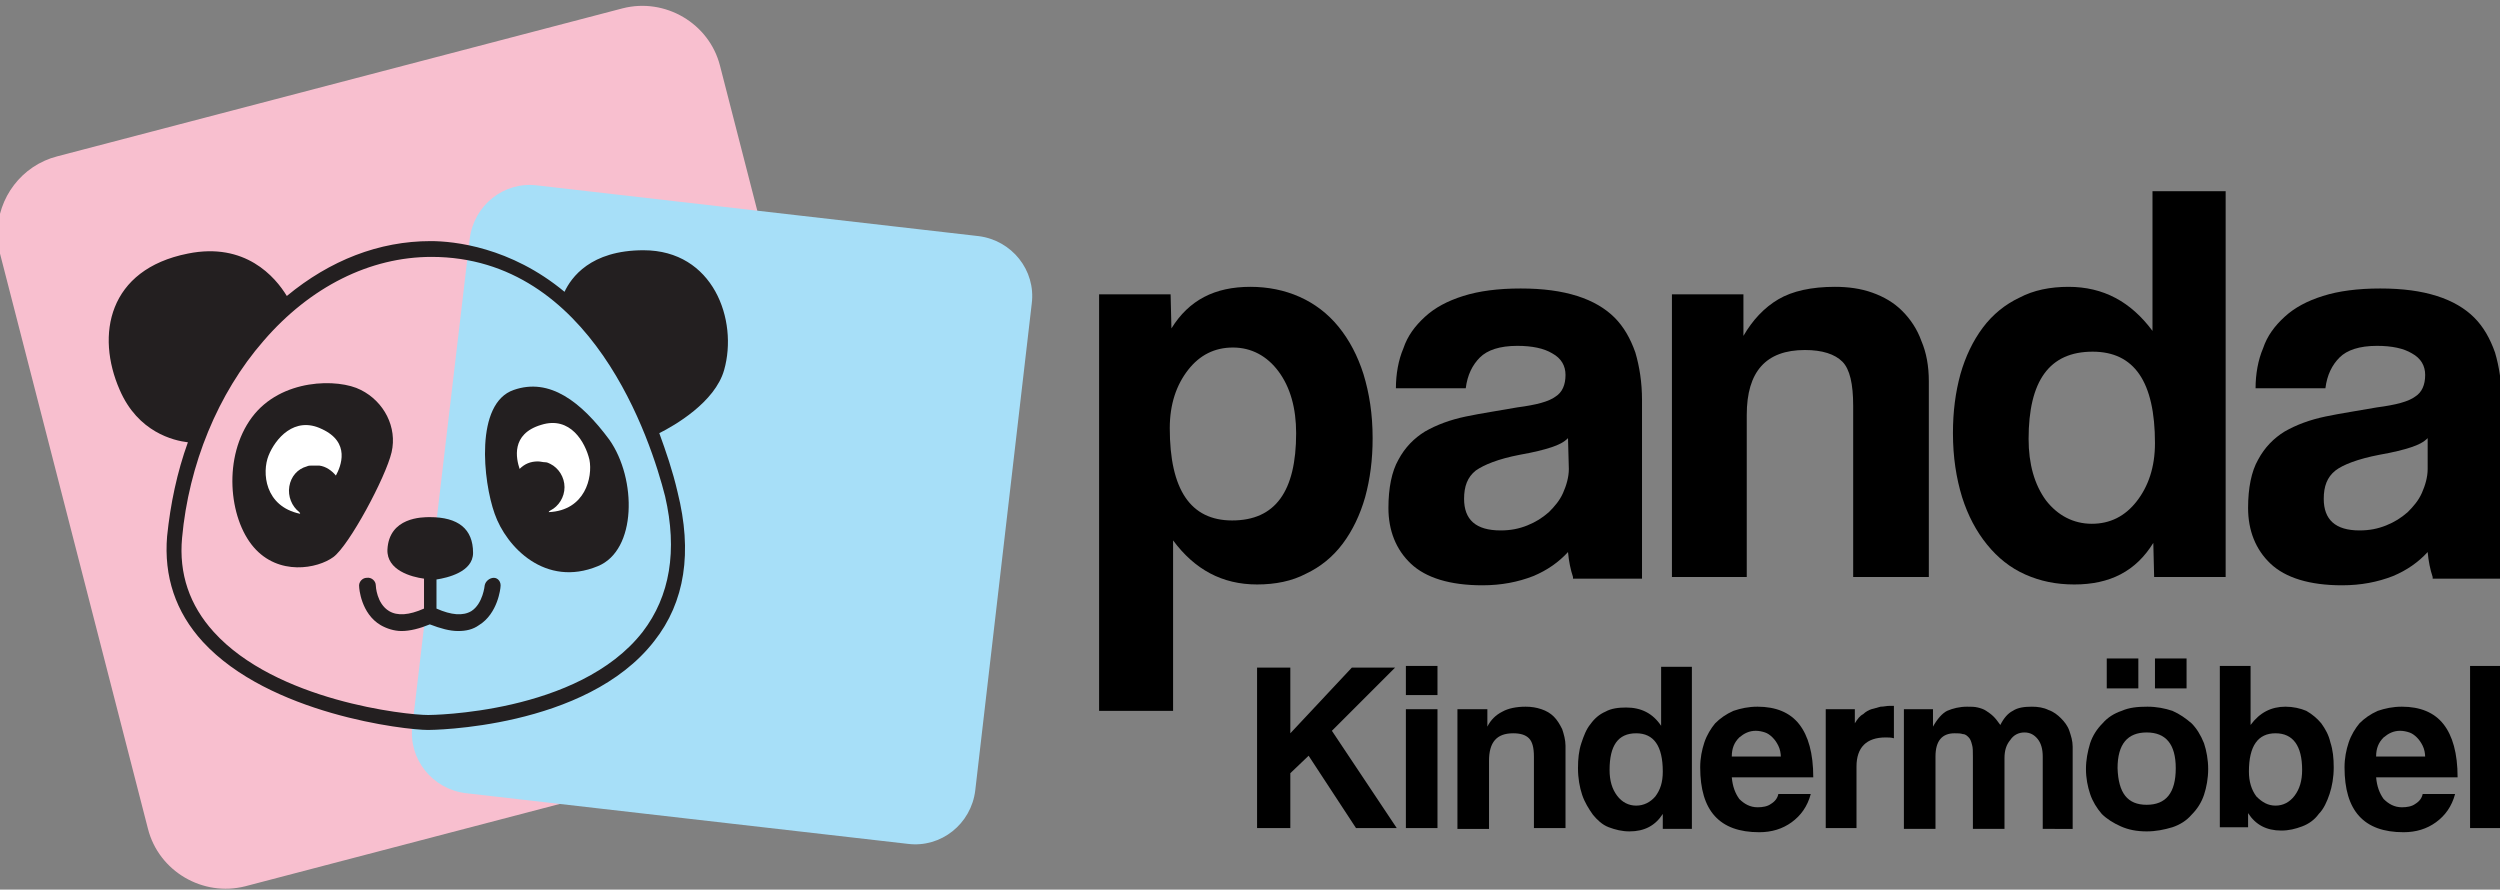
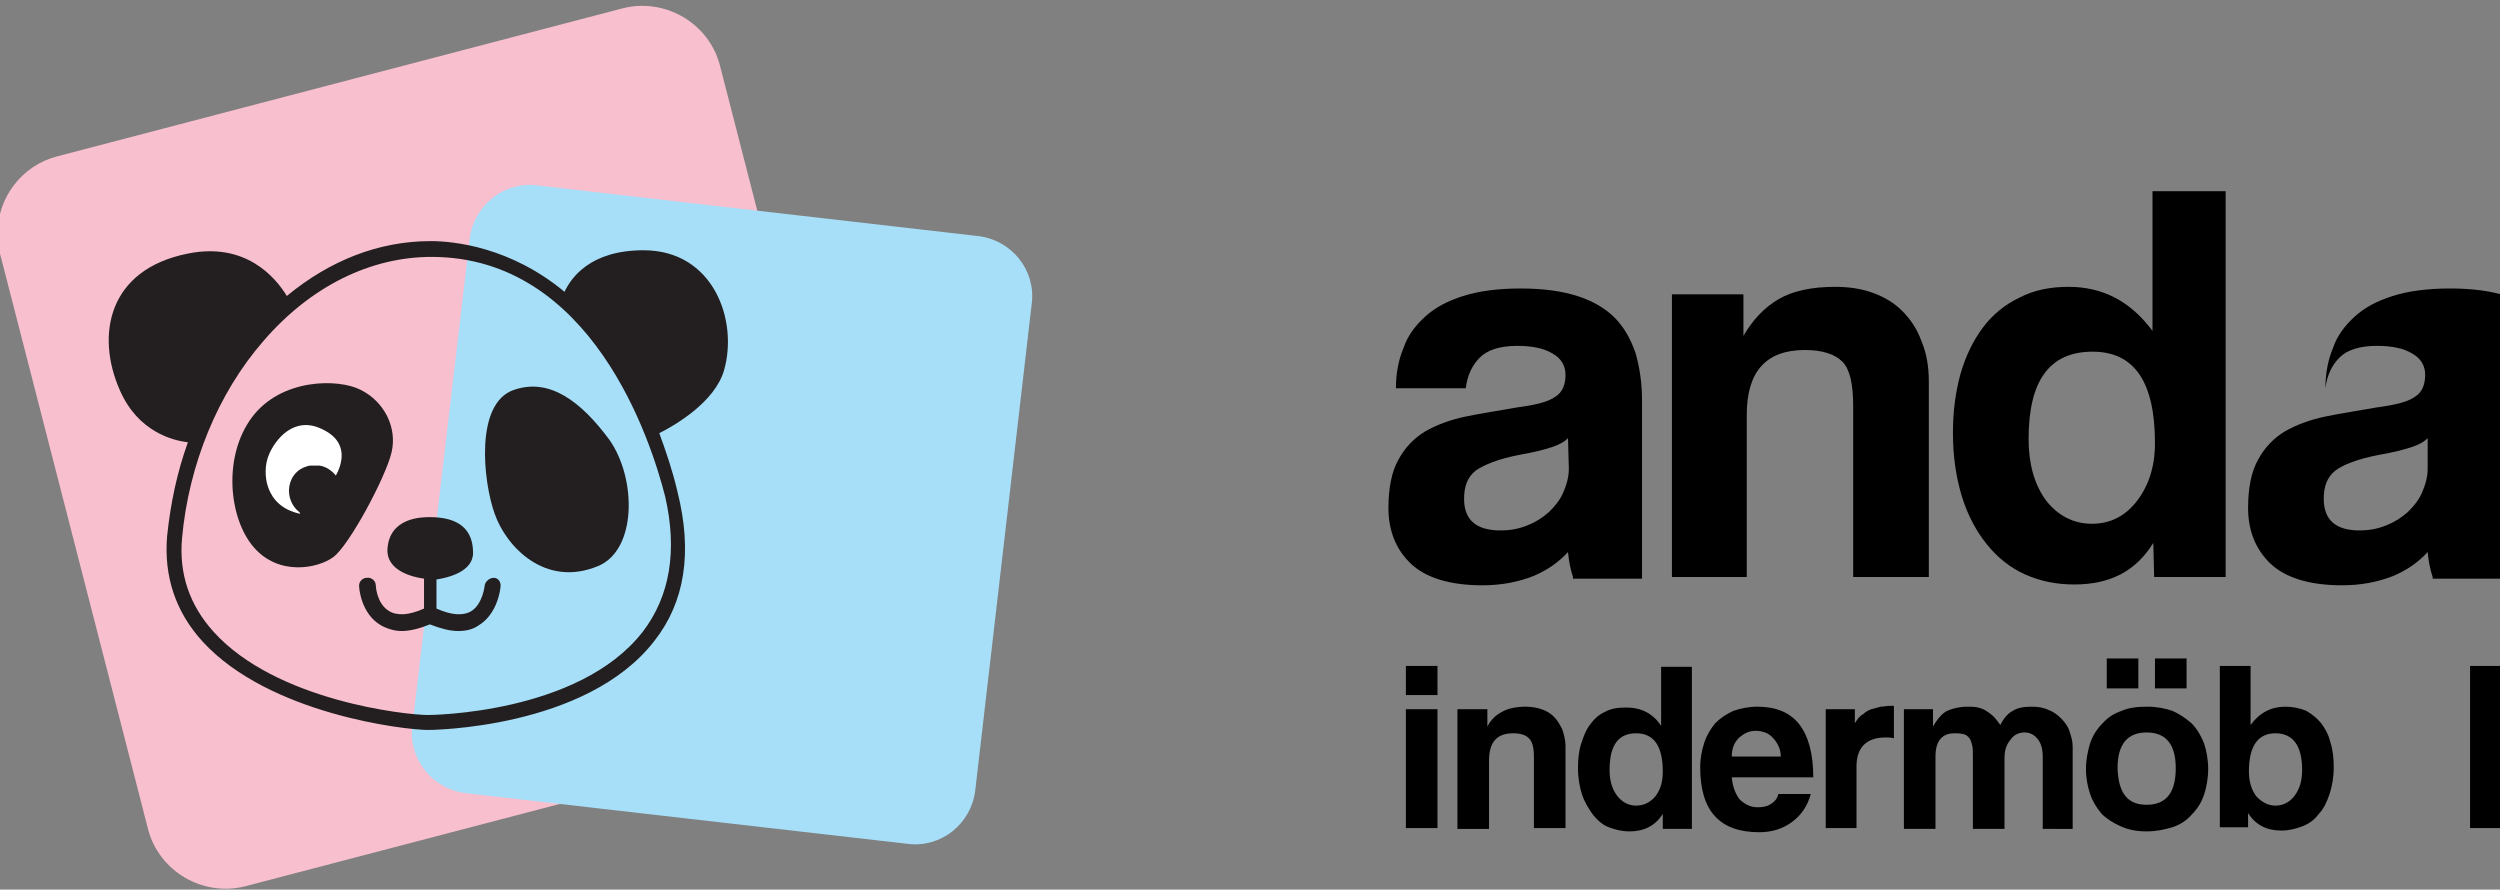
<svg xmlns="http://www.w3.org/2000/svg" version="1.1" id="Layer_1" x="0px" y="0px" viewBox="0 0 300.7 107" style="enable-background:new 0 0 300.7 107;" xml:space="preserve">
  <rect x="0" y="0" width="300.7" height="107" fill="#808080" stroke="none" />
  <style type="text/css"> .st0{fill-rule:evenodd;clip-rule:evenodd;} .st1{fill-rule:evenodd;clip-rule:evenodd;fill:#F8BFCF;} .st2{fill-rule:evenodd;clip-rule:evenodd;fill:#A7DFF8;} .st3{fill-rule:evenodd;clip-rule:evenodd;fill:#231F20;} .st4{fill-rule:evenodd;clip-rule:evenodd;fill:#FFFFFF;} </style>
  <g>
-     <path class="st0" d="M132.2,85.5V35.4h8.6l0.1,4.1c2.1-3.4,5.2-5,9.5-5c2.1,0,4.1,0.4,5.9,1.2c1.8,0.8,3.4,2,4.7,3.6 c1.3,1.6,2.3,3.5,3,5.7c0.7,2.3,1.1,4.8,1.1,7.7c0,2.6-0.3,4.9-0.9,7.1c-0.6,2.1-1.5,4-2.7,5.6c-1.2,1.6-2.7,2.8-4.4,3.6 c-1.7,0.9-3.7,1.3-5.9,1.3c-4.2,0-7.5-1.8-10.1-5.3v20.5H132.2z M148.2,62.6c5.2,0,7.7-3.5,7.7-10.5c0-3-0.7-5.5-2.1-7.4 c-1.4-1.9-3.3-2.9-5.5-2.9c-2.2,0-4,0.9-5.4,2.7c-1.4,1.8-2.2,4.1-2.2,7C140.7,58.9,143.2,62.6,148.2,62.6z" />
    <path class="st0" d="M189.2,69.4c-0.3-0.9-0.5-1.9-0.6-3c-1.1,1.2-2.5,2.2-4.2,2.9c-1.8,0.7-3.8,1.1-6.1,1.1 c-3.9,0-6.8-0.9-8.6-2.6c-1.8-1.7-2.7-4-2.7-6.7c0-2.4,0.4-4.4,1.2-5.8c0.8-1.5,1.9-2.6,3.2-3.4c1.4-0.8,3-1.4,4.9-1.8 c1.9-0.4,4-0.7,6.2-1.1c2.3-0.3,3.8-0.7,4.6-1.3c0.8-0.5,1.2-1.4,1.2-2.6c0-1.1-0.5-2-1.6-2.6c-1-0.6-2.4-0.9-4.2-0.9 c-2.1,0-3.6,0.5-4.5,1.4c-0.9,0.9-1.5,2.1-1.7,3.7l-8.4,0c0-1.7,0.3-3.4,0.9-4.8c0.5-1.5,1.4-2.7,2.6-3.8c1.2-1.1,2.7-1.9,4.6-2.5 c1.9-0.6,4.2-0.9,6.9-0.9c2.7,0,4.9,0.3,6.8,0.9c1.9,0.6,3.4,1.5,4.5,2.6c1.1,1.1,1.9,2.5,2.5,4.2c0.5,1.7,0.8,3.6,0.8,5.7v21.5 H189.2z M188.6,52.7c-0.5,0.5-1.1,0.8-2,1.1c-0.9,0.3-2.1,0.6-3.8,0.9c-2.6,0.5-4.3,1.2-5.3,1.9c-1,0.8-1.4,1.9-1.4,3.4 c0,2.5,1.4,3.8,4.4,3.8c1.2,0,2.2-0.2,3.2-0.6c1-0.4,1.8-0.9,2.6-1.6c0.7-0.7,1.3-1.4,1.7-2.3c0.4-0.9,0.7-1.9,0.7-2.9L188.6,52.7z " />
    <path class="st0" d="M222.9,69.4V48.8c0-2.6-0.4-4.4-1.3-5.3c-0.9-0.9-2.4-1.4-4.5-1.4c-4.7,0-7,2.6-7,7.8v19.5h-9v-34h8.6v5 c1.1-1.9,2.5-3.4,4.2-4.4c1.7-1,4-1.5,6.8-1.5c1.6,0,3.1,0.2,4.5,0.7c1.4,0.5,2.6,1.2,3.6,2.2c1,1,1.8,2.2,2.3,3.6 c0.6,1.4,0.9,3,0.9,4.9v23.5H222.9z" />
    <path class="st0" d="M259.1,69.4l-0.1-4.1c-2.1,3.4-5.2,5-9.5,5c-2.2,0-4.1-0.4-5.9-1.2c-1.8-0.8-3.3-2-4.6-3.6 c-1.3-1.6-2.3-3.5-3-5.7c-0.7-2.3-1.1-4.8-1.1-7.7c0-2.6,0.3-4.9,0.9-7.1c0.6-2.1,1.5-4,2.7-5.6c1.2-1.6,2.7-2.8,4.4-3.6 c1.7-0.9,3.7-1.3,5.9-1.3c4.2,0,7.5,1.8,10.1,5.3l0-16.8h8.8v46.4H259.1z M251.6,63c2.2,0,4-0.9,5.4-2.7c1.4-1.8,2.2-4.1,2.2-7 c0-7.4-2.5-11-7.5-11c-5.2,0-7.7,3.5-7.7,10.5c0,3,0.7,5.5,2.1,7.4C247.5,62,249.4,63,251.6,63z" />
-     <path class="st0" d="M292.6,69.4c-0.3-0.9-0.5-1.9-0.6-3c-1.1,1.2-2.5,2.2-4.2,2.9c-1.8,0.7-3.8,1.1-6.1,1.1 c-3.9,0-6.8-0.9-8.6-2.6c-1.8-1.7-2.7-4-2.7-6.7c0-2.4,0.4-4.4,1.2-5.8c0.8-1.5,1.9-2.6,3.2-3.4c1.4-0.8,3-1.4,4.9-1.8 c1.9-0.4,4-0.7,6.2-1.1c2.3-0.3,3.8-0.7,4.6-1.3c0.8-0.5,1.2-1.4,1.2-2.6c0-1.1-0.5-2-1.6-2.6c-1-0.6-2.4-0.9-4.2-0.9 c-2.1,0-3.6,0.5-4.5,1.4c-0.9,0.9-1.5,2.1-1.7,3.7l-8.4,0c0-1.7,0.3-3.4,0.9-4.8c0.5-1.5,1.4-2.7,2.6-3.8c1.2-1.1,2.7-1.9,4.6-2.5 c1.9-0.6,4.2-0.9,6.9-0.9c2.7,0,4.9,0.3,6.8,0.9c1.9,0.6,3.4,1.5,4.5,2.6c1.1,1.1,1.9,2.5,2.5,4.2c0.5,1.7,0.8,3.6,0.8,5.7v21.5 H292.6z M292,52.7c-0.5,0.5-1.1,0.8-2,1.1c-0.9,0.3-2.1,0.6-3.8,0.9c-2.6,0.5-4.4,1.2-5.3,1.9c-1,0.8-1.4,1.9-1.4,3.4 c0,2.5,1.4,3.8,4.3,3.8c1.2,0,2.2-0.2,3.2-0.6c1-0.4,1.8-0.9,2.6-1.6c0.7-0.7,1.3-1.4,1.7-2.3c0.4-0.9,0.7-1.9,0.7-2.9L292,52.7z" />
-     <polygon class="st0" points="163.1,99.6 157.4,90.9 155.2,93 155.2,99.6 151.2,99.6 151.2,80.3 155.2,80.3 155.2,88.2 162.6,80.3 167.8,80.3 160.2,87.9 168,99.6 " />
+     <path class="st0" d="M292.6,69.4c-0.3-0.9-0.5-1.9-0.6-3c-1.1,1.2-2.5,2.2-4.2,2.9c-1.8,0.7-3.8,1.1-6.1,1.1 c-3.9,0-6.8-0.9-8.6-2.6c-1.8-1.7-2.7-4-2.7-6.7c0-2.4,0.4-4.4,1.2-5.8c0.8-1.5,1.9-2.6,3.2-3.4c1.4-0.8,3-1.4,4.9-1.8 c1.9-0.4,4-0.7,6.2-1.1c2.3-0.3,3.8-0.7,4.6-1.3c0.8-0.5,1.2-1.4,1.2-2.6c0-1.1-0.5-2-1.6-2.6c-1-0.6-2.4-0.9-4.2-0.9 c-2.1,0-3.6,0.5-4.5,1.4c-0.9,0.9-1.5,2.1-1.7,3.7c0-1.7,0.3-3.4,0.9-4.8c0.5-1.5,1.4-2.7,2.6-3.8c1.2-1.1,2.7-1.9,4.6-2.5 c1.9-0.6,4.2-0.9,6.9-0.9c2.7,0,4.9,0.3,6.8,0.9c1.9,0.6,3.4,1.5,4.5,2.6c1.1,1.1,1.9,2.5,2.5,4.2c0.5,1.7,0.8,3.6,0.8,5.7v21.5 H292.6z M292,52.7c-0.5,0.5-1.1,0.8-2,1.1c-0.9,0.3-2.1,0.6-3.8,0.9c-2.6,0.5-4.4,1.2-5.3,1.9c-1,0.8-1.4,1.9-1.4,3.4 c0,2.5,1.4,3.8,4.3,3.8c1.2,0,2.2-0.2,3.2-0.6c1-0.4,1.8-0.9,2.6-1.6c0.7-0.7,1.3-1.4,1.7-2.3c0.4-0.9,0.7-1.9,0.7-2.9L292,52.7z" />
    <path class="st0" d="M169.1,83.6v-3.5h3.8v3.5H169.1z M169.1,99.6V85.3h3.8v14.3H169.1z" />
    <path class="st0" d="M184.5,99.6V91c0-1.1-0.2-1.8-0.6-2.2c-0.4-0.4-1-0.6-1.9-0.6c-2,0-2.9,1.1-2.9,3.3v8.2h-3.8V85.3h3.6v2.1 c0.4-0.8,1-1.4,1.8-1.8c0.7-0.4,1.7-0.6,2.8-0.6c0.7,0,1.3,0.1,1.9,0.3c0.6,0.2,1.1,0.5,1.5,0.9c0.4,0.4,0.7,0.9,1,1.5 c0.2,0.6,0.4,1.3,0.4,2v9.9H184.5z" />
    <path class="st0" d="M200,99.6l0-1.7c-0.9,1.4-2.2,2.1-4,2.1c-0.9,0-1.7-0.2-2.5-0.5c-0.8-0.3-1.4-0.9-1.9-1.5 c-0.5-0.7-1-1.5-1.3-2.4c-0.3-0.9-0.5-2-0.5-3.2c0-1.1,0.1-2.1,0.4-3c0.3-0.9,0.6-1.7,1.1-2.3c0.5-0.7,1.1-1.2,1.8-1.5 c0.7-0.4,1.6-0.5,2.5-0.5c1.8,0,3.2,0.7,4.2,2.2v-7.1h3.7v19.5H200z M196.8,96.9c0.9,0,1.7-0.4,2.3-1.1c0.6-0.8,0.9-1.7,0.9-3 c0-3.1-1.1-4.6-3.2-4.6c-2.2,0-3.2,1.5-3.2,4.4c0,1.3,0.3,2.3,0.9,3.1C195.1,96.5,195.9,96.9,196.8,96.9z" />
    <path class="st0" d="M208.3,93.5c0.1,1.1,0.4,1.9,0.9,2.6c0.6,0.6,1.3,1,2.2,1c0.6,0,1.2-0.1,1.6-0.4c0.5-0.3,0.8-0.7,0.9-1.2h3.9 c-0.4,1.5-1.2,2.6-2.3,3.4c-1.1,0.8-2.4,1.2-3.9,1.2c-4.8,0-7.1-2.6-7.1-7.8c0-1.1,0.2-2.1,0.5-3c0.3-0.9,0.8-1.7,1.3-2.3 c0.6-0.6,1.3-1.1,2.2-1.5c0.9-0.3,1.8-0.5,2.9-0.5c2.2,0,3.9,0.7,5,2.1c1.1,1.4,1.7,3.5,1.7,6.4H208.3z M214.2,91.1 c0-0.5-0.1-1-0.3-1.4c-0.2-0.4-0.4-0.7-0.7-1c-0.3-0.3-0.6-0.5-0.9-0.6c-0.3-0.1-0.7-0.2-1.1-0.2c-0.8,0-1.4,0.3-2,0.8 c-0.6,0.6-0.9,1.3-0.9,2.3H214.2z" />
    <path class="st0" d="M219.6,99.6V85.3h3.5V87c0.3-0.5,0.6-0.9,1-1.1c0.3-0.3,0.7-0.5,1-0.6c0.4-0.1,0.7-0.2,1.1-0.3 c0.4,0,0.7-0.1,1.1-0.1h0.5v3.9c-0.3-0.1-0.7-0.1-1-0.1c-2.3,0-3.5,1.2-3.5,3.5v7.4H219.6z" />
    <path class="st0" d="M245.7,99.6V91c0-0.9-0.2-1.6-0.6-2.1c-0.4-0.5-0.9-0.8-1.6-0.8c-0.7,0-1.3,0.3-1.7,0.9 c-0.5,0.6-0.7,1.3-0.7,2.2v8.5h-3.8V91c0-0.6,0-1.1-0.1-1.4c-0.1-0.4-0.2-0.7-0.4-0.9c-0.2-0.2-0.4-0.4-0.7-0.4 c-0.3-0.1-0.6-0.1-1-0.1c-1.5,0-2.3,0.9-2.3,2.8l0,8.7H229V85.3h3.5v2.1c0.5-0.9,1.1-1.6,1.7-1.9c0.7-0.3,1.5-0.5,2.4-0.5 c0.5,0,0.9,0,1.3,0.1c0.4,0.1,0.7,0.2,1,0.4c0.3,0.2,0.6,0.4,0.9,0.7c0.3,0.3,0.5,0.6,0.8,1c0.4-0.8,0.9-1.4,1.5-1.7 c0.6-0.4,1.4-0.5,2.3-0.5c0.7,0,1.4,0.1,2,0.4c0.6,0.2,1.1,0.6,1.5,1c0.4,0.4,0.8,0.9,1,1.5c0.2,0.6,0.4,1.2,0.4,1.9v9.9H245.7z" />
    <path class="st0" d="M258.2,100c-1.2,0-2.2-0.2-3.1-0.6c-0.9-0.4-1.7-0.9-2.3-1.5c-0.6-0.7-1.1-1.5-1.4-2.4c-0.3-0.9-0.5-1.9-0.5-3 c0-1.1,0.2-2.1,0.5-3.1c0.3-0.9,0.8-1.7,1.5-2.4c0.6-0.7,1.4-1.2,2.3-1.5c0.9-0.4,1.9-0.5,3.1-0.5c1.1,0,2.1,0.2,3,0.5 c0.9,0.4,1.6,0.9,2.3,1.5c0.6,0.6,1.1,1.4,1.5,2.4c0.3,0.9,0.5,2,0.5,3.1c0,1.1-0.2,2.2-0.5,3.1c-0.3,0.9-0.8,1.7-1.5,2.4 c-0.6,0.7-1.4,1.2-2.3,1.5C260.3,99.8,259.3,100,258.2,100 M253.4,82.8v-3.6h3.8v3.6H253.4z M258.2,96.8c2.3,0,3.5-1.4,3.5-4.4 c0-2.9-1.2-4.3-3.5-4.3c-2.3,0-3.5,1.4-3.5,4.3C254.8,95.4,255.9,96.8,258.2,96.8z M259.2,82.8v-3.6h3.8v3.6H259.2z" />
    <path class="st0" d="M267,99.6V80.1h3.7v7.1c1.1-1.5,2.5-2.2,4.2-2.2c0.9,0,1.8,0.2,2.5,0.5c0.7,0.4,1.3,0.9,1.8,1.5 c0.5,0.7,0.9,1.4,1.1,2.3c0.3,0.9,0.4,1.9,0.4,3c0,1.2-0.2,2.3-0.5,3.2c-0.3,0.9-0.7,1.8-1.3,2.4c-0.5,0.7-1.2,1.2-2,1.5 c-0.8,0.3-1.6,0.5-2.5,0.5c-1.8,0-3.1-0.7-4-2.1l0,1.7H267z M273.7,96.9c0.9,0,1.7-0.4,2.3-1.2c0.6-0.8,0.9-1.8,0.9-3.1 c0-2.9-1.1-4.4-3.2-4.4c-2.1,0-3.2,1.5-3.2,4.6c0,1.2,0.3,2.2,0.9,3C272.1,96.5,272.8,96.9,273.7,96.9z" />
-     <path class="st0" d="M285.8,93.5c0.1,1.1,0.4,1.9,0.9,2.6c0.6,0.6,1.3,1,2.2,1c0.6,0,1.2-0.1,1.6-0.4c0.5-0.3,0.8-0.7,0.9-1.2h3.9 c-0.4,1.5-1.2,2.6-2.3,3.4c-1.1,0.8-2.4,1.2-3.9,1.2c-4.8,0-7.1-2.6-7.1-7.8c0-1.1,0.2-2.1,0.5-3c0.3-0.9,0.8-1.7,1.3-2.3 c0.6-0.6,1.3-1.1,2.2-1.5c0.9-0.3,1.8-0.5,2.9-0.5c2.2,0,3.9,0.7,5,2.1c1.1,1.4,1.7,3.5,1.7,6.4H285.8z M291.7,91.1 c0-0.5-0.1-1-0.3-1.4c-0.2-0.4-0.4-0.7-0.7-1c-0.3-0.3-0.6-0.5-0.9-0.6c-0.3-0.1-0.7-0.2-1.1-0.2c-0.8,0-1.4,0.3-2,0.8 c-0.6,0.6-0.9,1.3-0.9,2.3H291.7z" />
    <rect x="297.1" y="80.1" class="st0" width="3.8" height="19.5" />
    <path class="st1" d="M104.4,77.1c1.3,5.1-1.8,10.4-6.9,11.7l-68,17.8c-5.1,1.3-10.4-1.8-11.7-6.9L0,30.5c-0.2-0.8-0.3-1.6-0.3-2.4 c0-4.3,2.9-8.2,7.2-9.3L74.9,1c5.1-1.3,10.4,1.8,11.7,6.9L104.4,77.1z" />
    <path class="st2" d="M117.3,95.1c-0.5,4-4.1,6.9-8.1,6.4L56,95.4c-4-0.5-6.9-4.1-6.4-8.1l6.9-58.6c0.5-4,4.1-6.9,8.1-6.4l53.1,6.1 c4,0.5,6.9,4.1,6.4,8.1L117.3,95.1z" />
    <path class="st3" d="M77.4,30.1c-6.4,0-8.7,3.3-9.5,5C61.4,29.7,54.6,29,51.8,29c-6.2,0-12.1,2.3-17.3,6.6c-1.4-2.3-5-6.5-11.9-5.1 c-9.6,1.9-11.1,9.8-8.2,16.4c2.2,5.1,6.5,6.1,8.2,6.3c-1.3,3.6-2.1,7.4-2.5,11.3c-0.4,4.8,1,9.1,4.3,12.7 c8,8.7,24.3,10.6,27.1,10.6c0.2,0,19-0.1,27.2-10.7c3.7-4.7,4.6-10.7,2.8-17.9c-0.6-2.6-1.4-4.9-2.2-7.1c1.8-0.9,6.7-3.7,7.8-7.6 C88.8,38.5,85.8,30.1,77.4,30.1 M77.3,76c-7.7,9.9-25.6,10-25.8,10c-2.7,0-18.3-1.7-25.8-10c-2.9-3.2-4.2-7-3.8-11.3 c0.8-8.8,4.3-17.4,9.8-23.7c5.6-6.5,12.8-10.1,20.2-10.1c19.3,0,26.4,22.1,28.1,28.8C81.5,66.2,80.6,71.7,77.3,76z" />
    <path class="st3" d="M43.4,46.9c-2.7-1.4-9.6-1.4-13.1,3.3c-3.5,4.7-2.8,12.1,0.2,15.6c3,3.5,7.7,2.6,9.6,1.2 c1.9-1.4,6.3-9.6,7-12.6C47.8,51.4,46.2,48.3,43.4,46.9" />
    <path class="st3" d="M61.8,46.9c-4.7,1.6-3.7,11-2.3,14.9c1.4,4,6.1,8.9,12.4,6.3c4.7-1.9,4.7-10.5,1.4-15.2 C69.9,48.3,66.1,45.4,61.8,46.9" />
    <path class="st3" d="M59.4,69.5c-0.5,0-1,0.4-1.1,0.9c0,0-0.2,2.2-1.6,3.1c-1,0.6-2.4,0.5-4.2-0.3v-3.5c1.3-0.2,4.4-0.9,4.4-3.2 c0-2.9-1.8-4.3-5.2-4.3c-0.9,0-4.9,0-5.1,3.9c-0.1,2.5,2.9,3.3,4.4,3.5v3.6c-1.8,0.8-3.2,0.9-4.2,0.3c-1.5-0.9-1.6-3-1.6-3.1 c0-0.5-0.5-1-1.1-0.9c-0.5,0-1,0.5-0.9,1.1c0,0.1,0.2,3.2,2.6,4.6c0.7,0.4,1.6,0.7,2.5,0.7c1,0,2.2-0.3,3.4-0.8 c1.3,0.5,2.4,0.8,3.4,0.8c1,0,1.8-0.2,2.5-0.7c2.3-1.4,2.6-4.5,2.6-4.6C60.3,70,59.9,69.5,59.4,69.5" />
-     <path class="st4" d="M70.9,55.3c-0.5-2.1-2.3-5.3-5.8-4.2c-3.7,1.1-3,4.1-2.6,5.3c0.6-0.6,1.3-0.9,2.2-0.9c0.3,0,0.6,0.1,0.9,0.1 c0.2,0,0.4,0.1,0.6,0.2c1,0.5,1.7,1.6,1.7,2.8c0,1.2-0.7,2.3-1.7,2.8C66,61.5,66,61.6,66,61.6C70.4,61.4,71.3,57.4,70.9,55.3" />
    <path class="st4" d="M34.8,58.5c0.2-1.2,1-2.1,2.1-2.4c0.2-0.1,0.4-0.1,0.6-0.1c0.3,0,0.6,0,0.9,0c0.8,0.1,1.5,0.6,2,1.2 c0.6-1.1,1.8-4-1.7-5.6c-3.3-1.6-5.6,1.2-6.4,3.2c-0.8,2-0.5,6.1,3.8,7c0,0,0-0.1-0.1-0.2C35.1,60.9,34.6,59.7,34.8,58.5" />
  </g>
</svg>